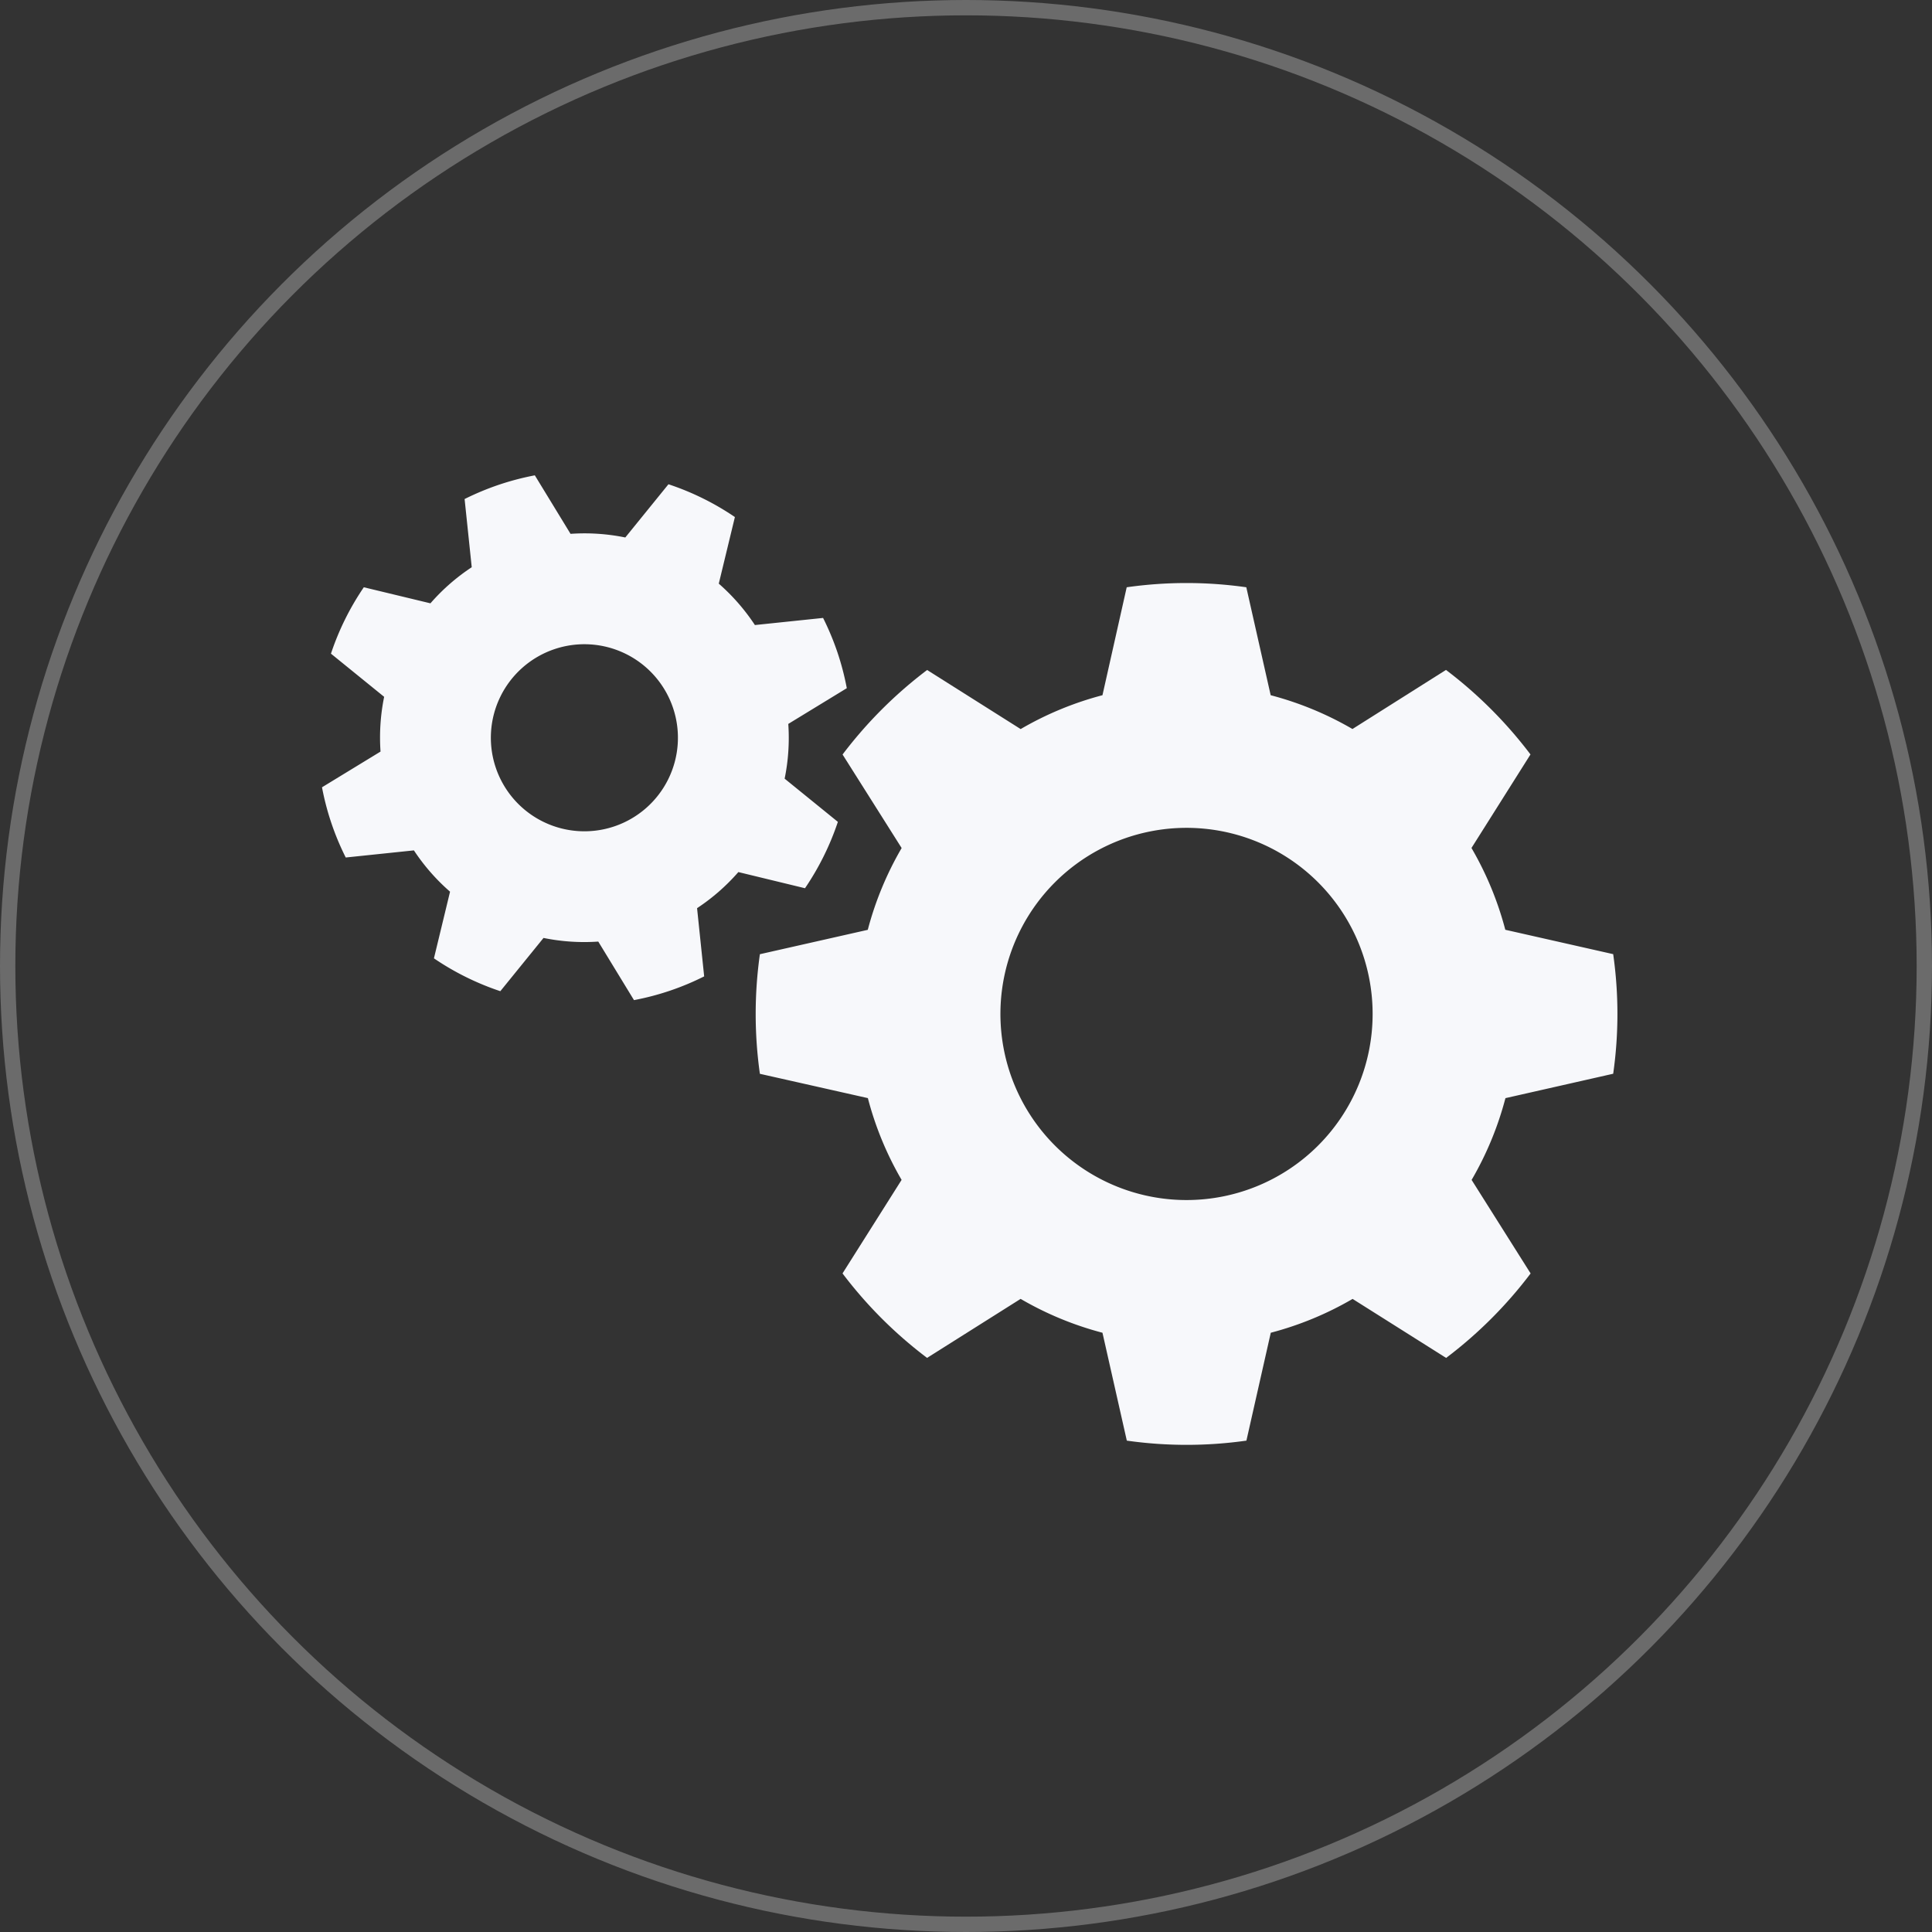
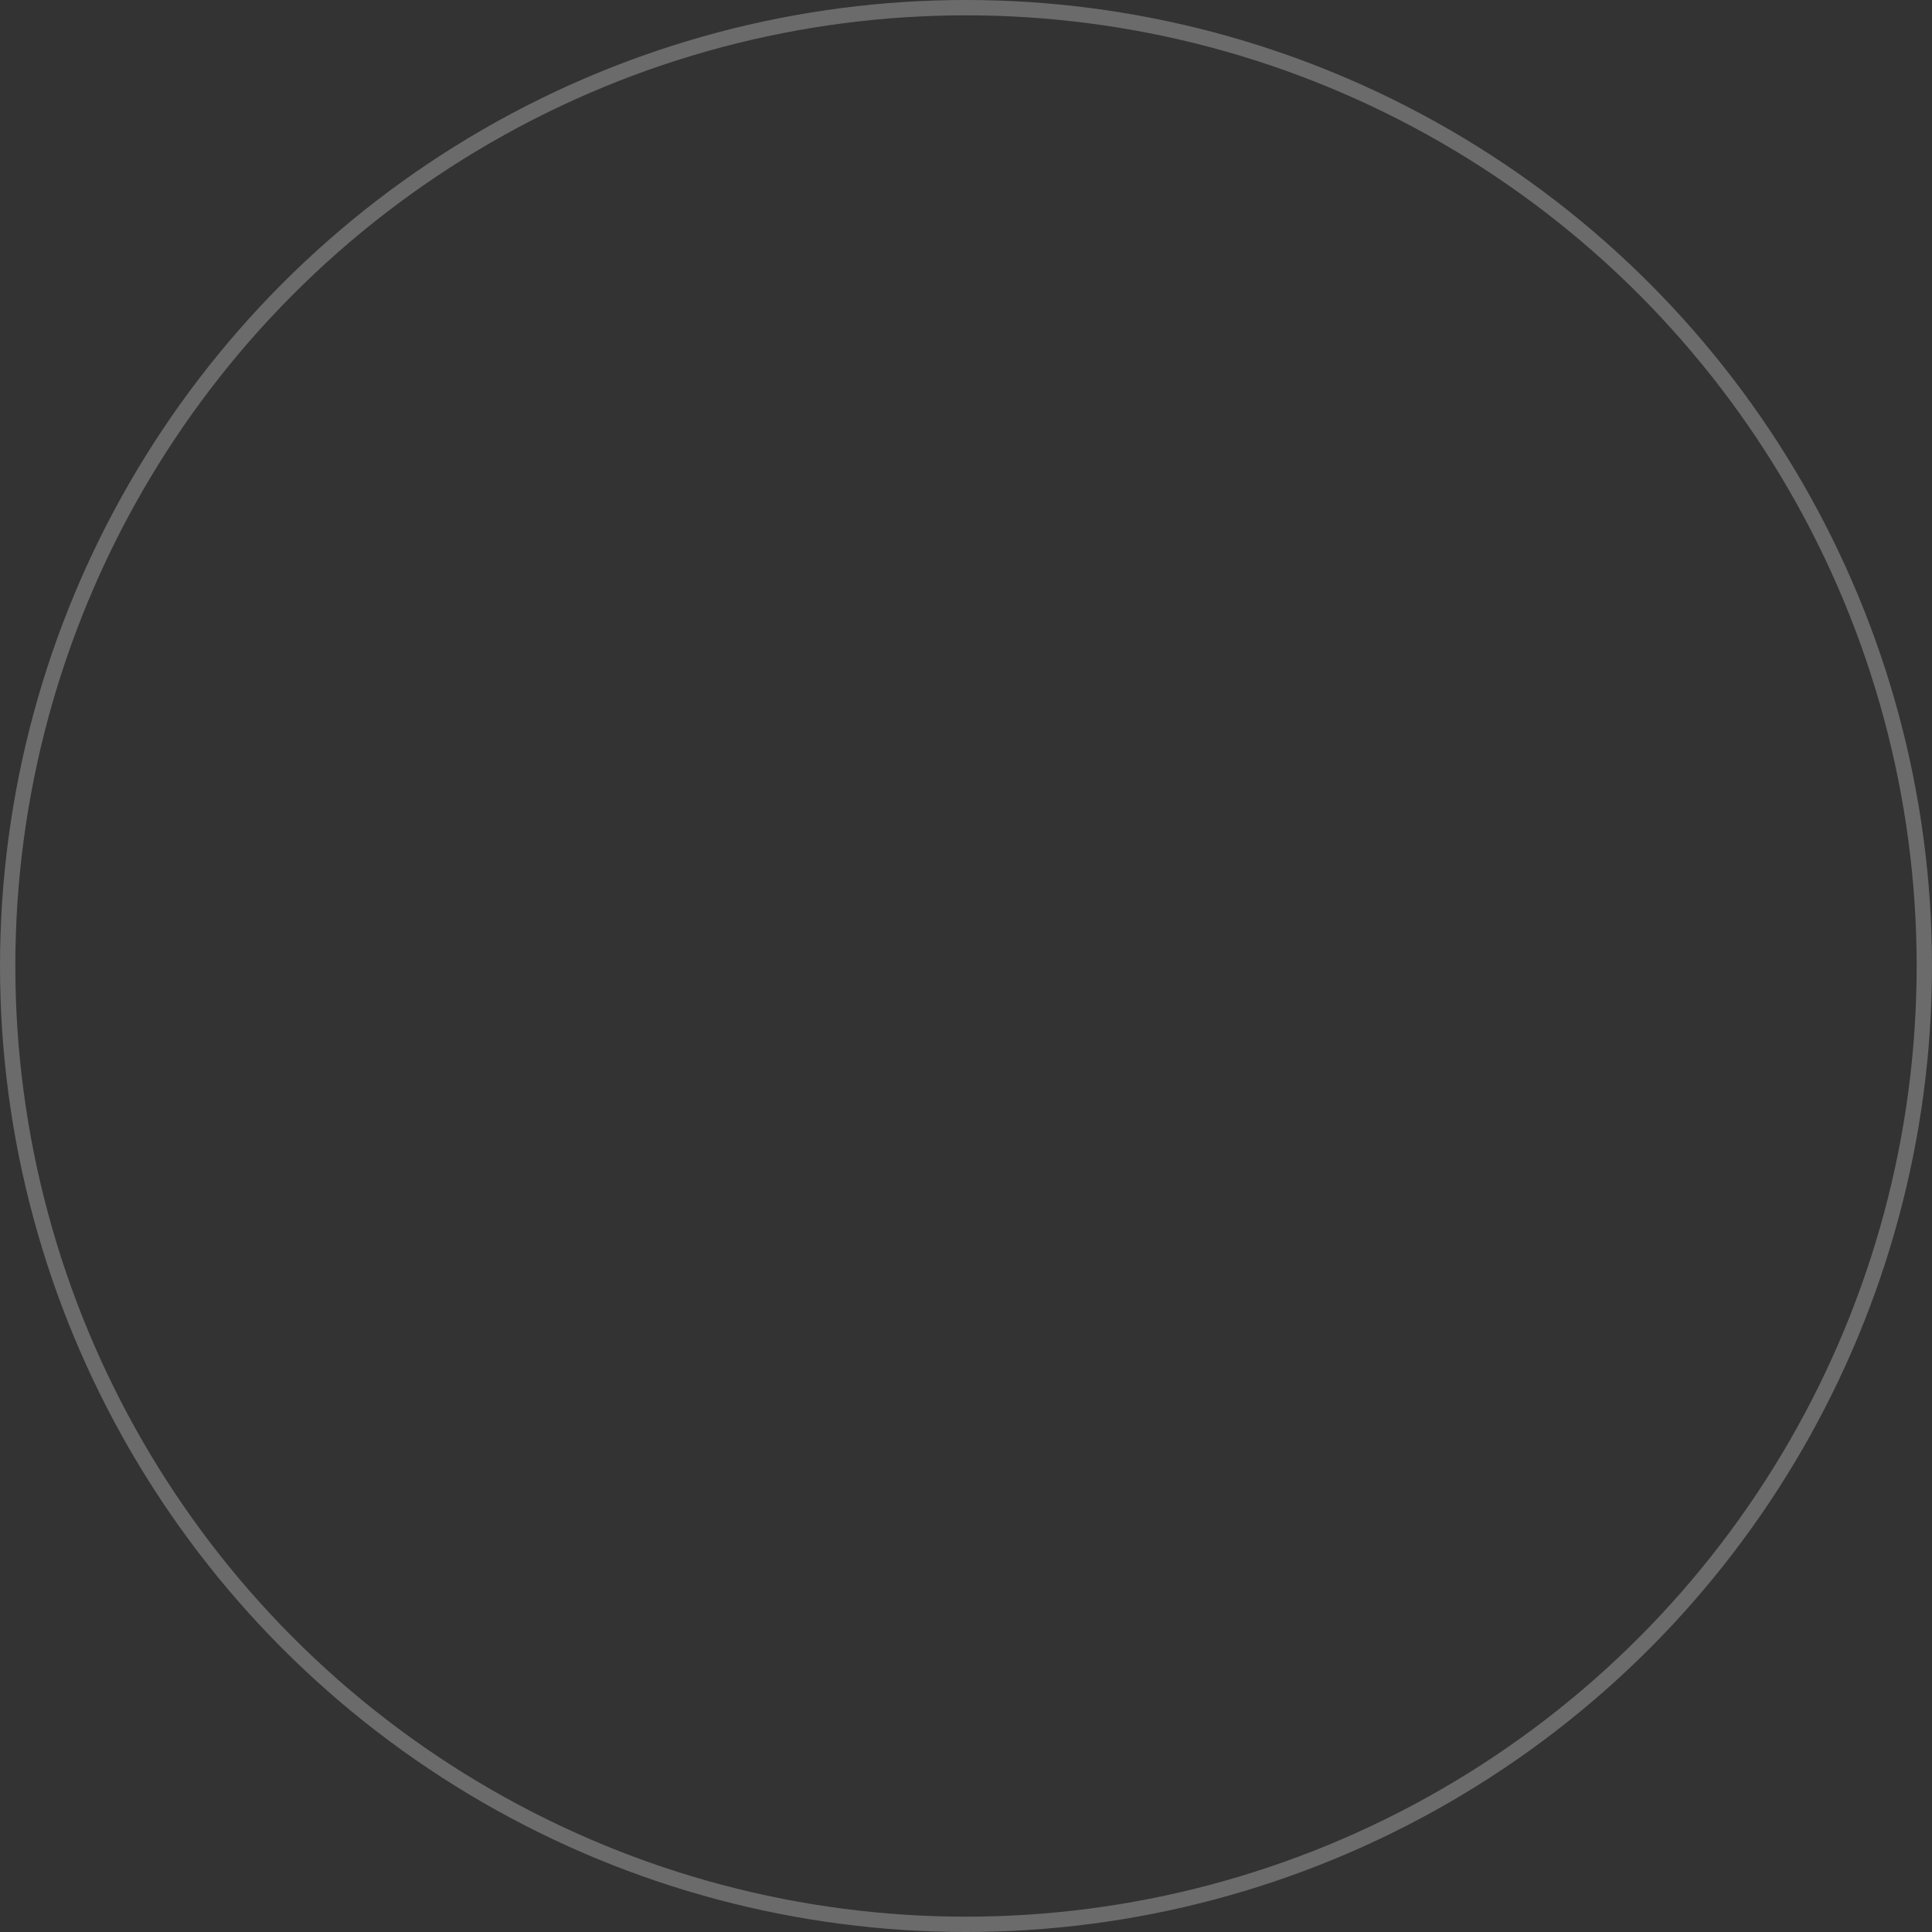
<svg xmlns="http://www.w3.org/2000/svg" width="126" height="126" viewBox="0 0 126 126">
  <rect x="0" y="0" width="126" height="126" fill="#333333" stroke="none" />
  <defs>
    <clipPath id="clip-path">
-       <rect id="Rectangle_717" data-name="Rectangle 717" width="84.484" height="63.229" transform="translate(0 0)" fill="#f7f8fb" />
-     </clipPath>
+       </clipPath>
  </defs>
  <g id="Groupe_94" data-name="Groupe 94" transform="translate(-577 -6053)">
    <g id="Groupe_35" data-name="Groupe 35" transform="translate(598 6084)" clip-path="url(#clip-path)">
      <path id="Tracé_17" data-name="Tracé 17" d="M84.208,39.027a27.671,27.671,0,0,0,0-7.8l-7.036-1.59a21.381,21.381,0,0,0-2.206-5.334l3.848-6.1a28.346,28.346,0,0,0-5.51-5.512l-6.1,3.853A21.362,21.362,0,0,0,61.87,14.34L60.281,7.3a27.671,27.671,0,0,0-7.8,0L50.9,14.34a21.324,21.324,0,0,0-5.335,2.208l-6.1-3.853a28.343,28.343,0,0,0-5.515,5.512l3.853,6.1a21.4,21.4,0,0,0-2.209,5.334l-7.036,1.59a27.871,27.871,0,0,0,0,7.8L35.6,40.616A21.256,21.256,0,0,0,37.8,45.949l-3.853,6.1a28.163,28.163,0,0,0,5.515,5.509l6.1-3.848A21.319,21.319,0,0,0,50.9,55.918l1.588,7.036a27.771,27.771,0,0,0,7.8,0l1.589-7.036a21.311,21.311,0,0,0,5.336-2.206l6.1,3.848a28.166,28.166,0,0,0,5.51-5.509l-3.848-6.1a21.328,21.328,0,0,0,2.206-5.333ZM56.384,47.264A12.137,12.137,0,1,1,68.519,35.129,12.136,12.136,0,0,1,56.384,47.264" fill="#f7f8fb" />
      <path id="Tracé_18" data-name="Tracé 18" d="M33.644,22.6l-3.472-2.818a13.243,13.243,0,0,0,.238-3.57l3.816-2.33a17.555,17.555,0,0,0-.612-2.344A17.774,17.774,0,0,0,32.679,9.3l-4.446.464a13.3,13.3,0,0,0-2.356-2.7l1.051-4.343A17.469,17.469,0,0,0,22.595.582L19.78,4.053a13.251,13.251,0,0,0-3.571-.237L13.88,0a17.664,17.664,0,0,0-2.343.614A17.852,17.852,0,0,0,9.3,1.546l.465,4.447A13.2,13.2,0,0,0,7.072,8.347L2.727,7.3A17.5,17.5,0,0,0,.584,11.63l3.469,2.815a13.294,13.294,0,0,0-.236,3.571L0,20.345a17.4,17.4,0,0,0,1.548,4.579l4.446-.464a13.213,13.213,0,0,0,2.357,2.694L7.3,31.5a17.569,17.569,0,0,0,4.33,2.143l2.817-3.473a13.252,13.252,0,0,0,3.57.237l2.33,3.818a17.317,17.317,0,0,0,4.577-1.548l-.463-4.449a13.227,13.227,0,0,0,2.693-2.354L31.5,26.928A17.624,17.624,0,0,0,33.644,22.6m-14.579.294a6.1,6.1,0,1,1,3.827-7.731,6.1,6.1,0,0,1-3.827,7.731" fill="#f7f8fb" />
    </g>
    <g id="Ellipse_11" data-name="Ellipse 11" transform="translate(577 6053)" fill="none" stroke="#fff" stroke-width="1" opacity="0.275">
      <circle cx="63" cy="63" r="63" stroke="none" />
      <circle cx="63" cy="63" r="62.5" fill="none" />
    </g>
  </g>
</svg>